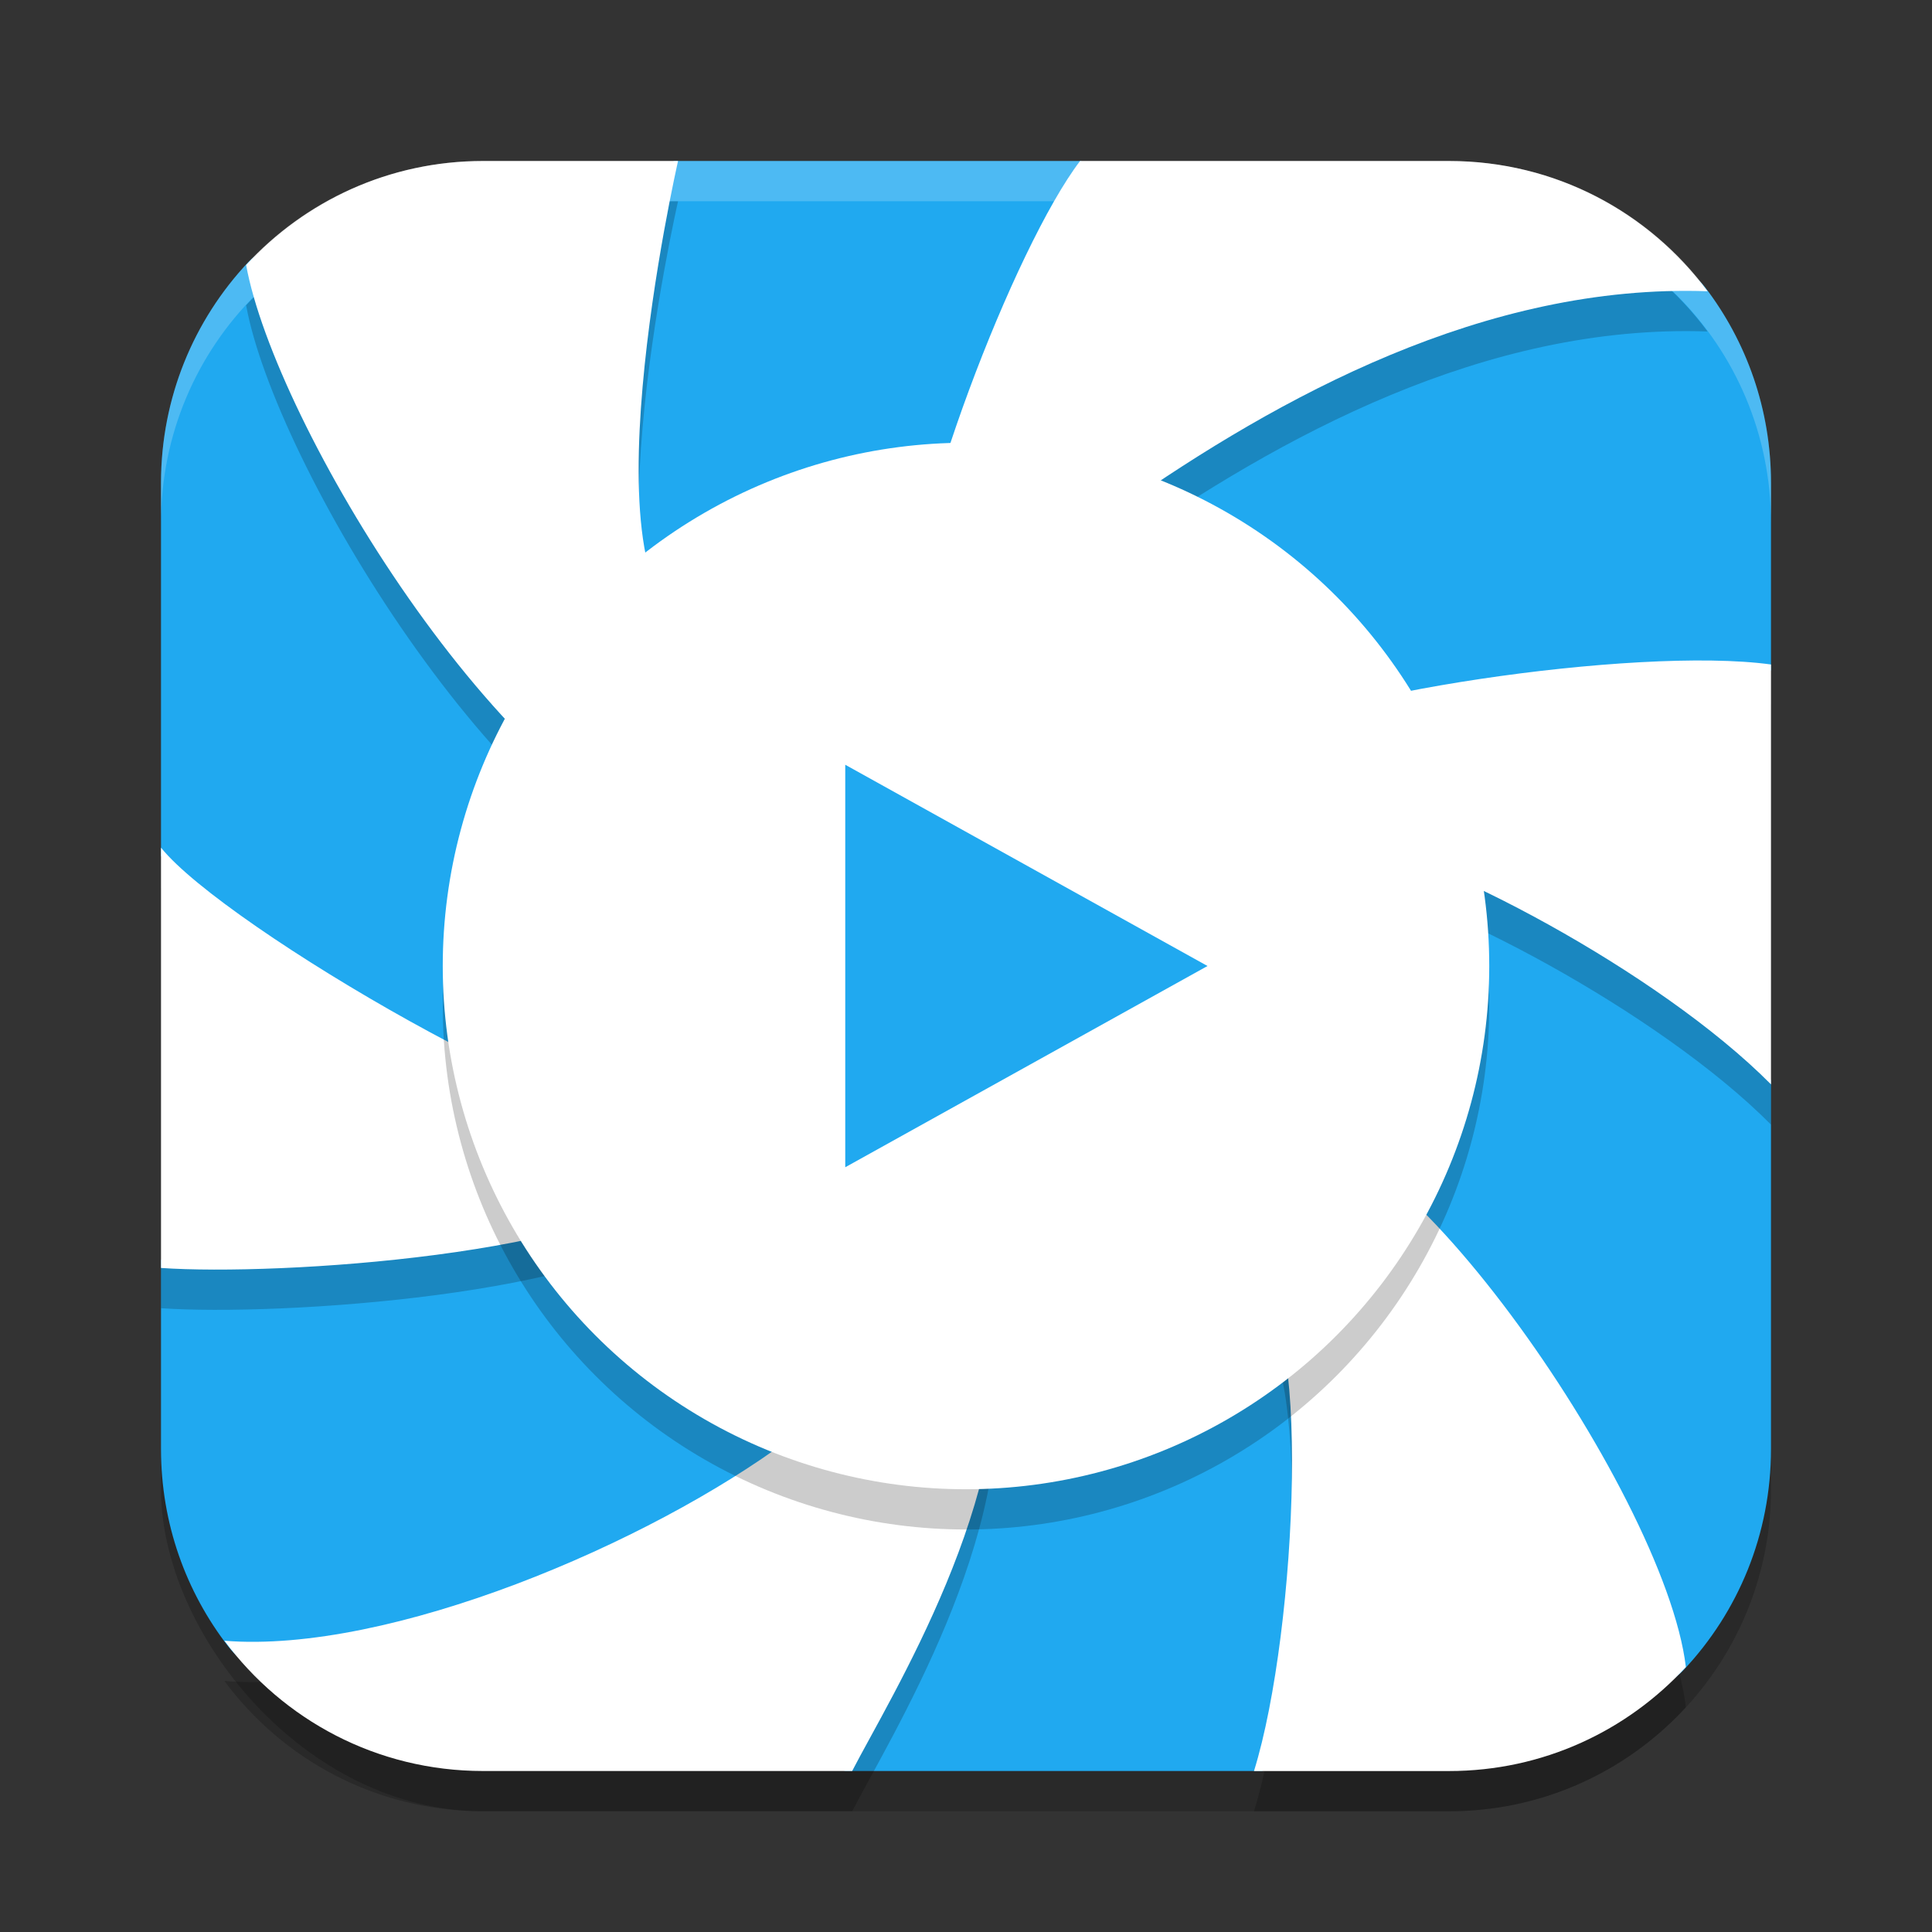
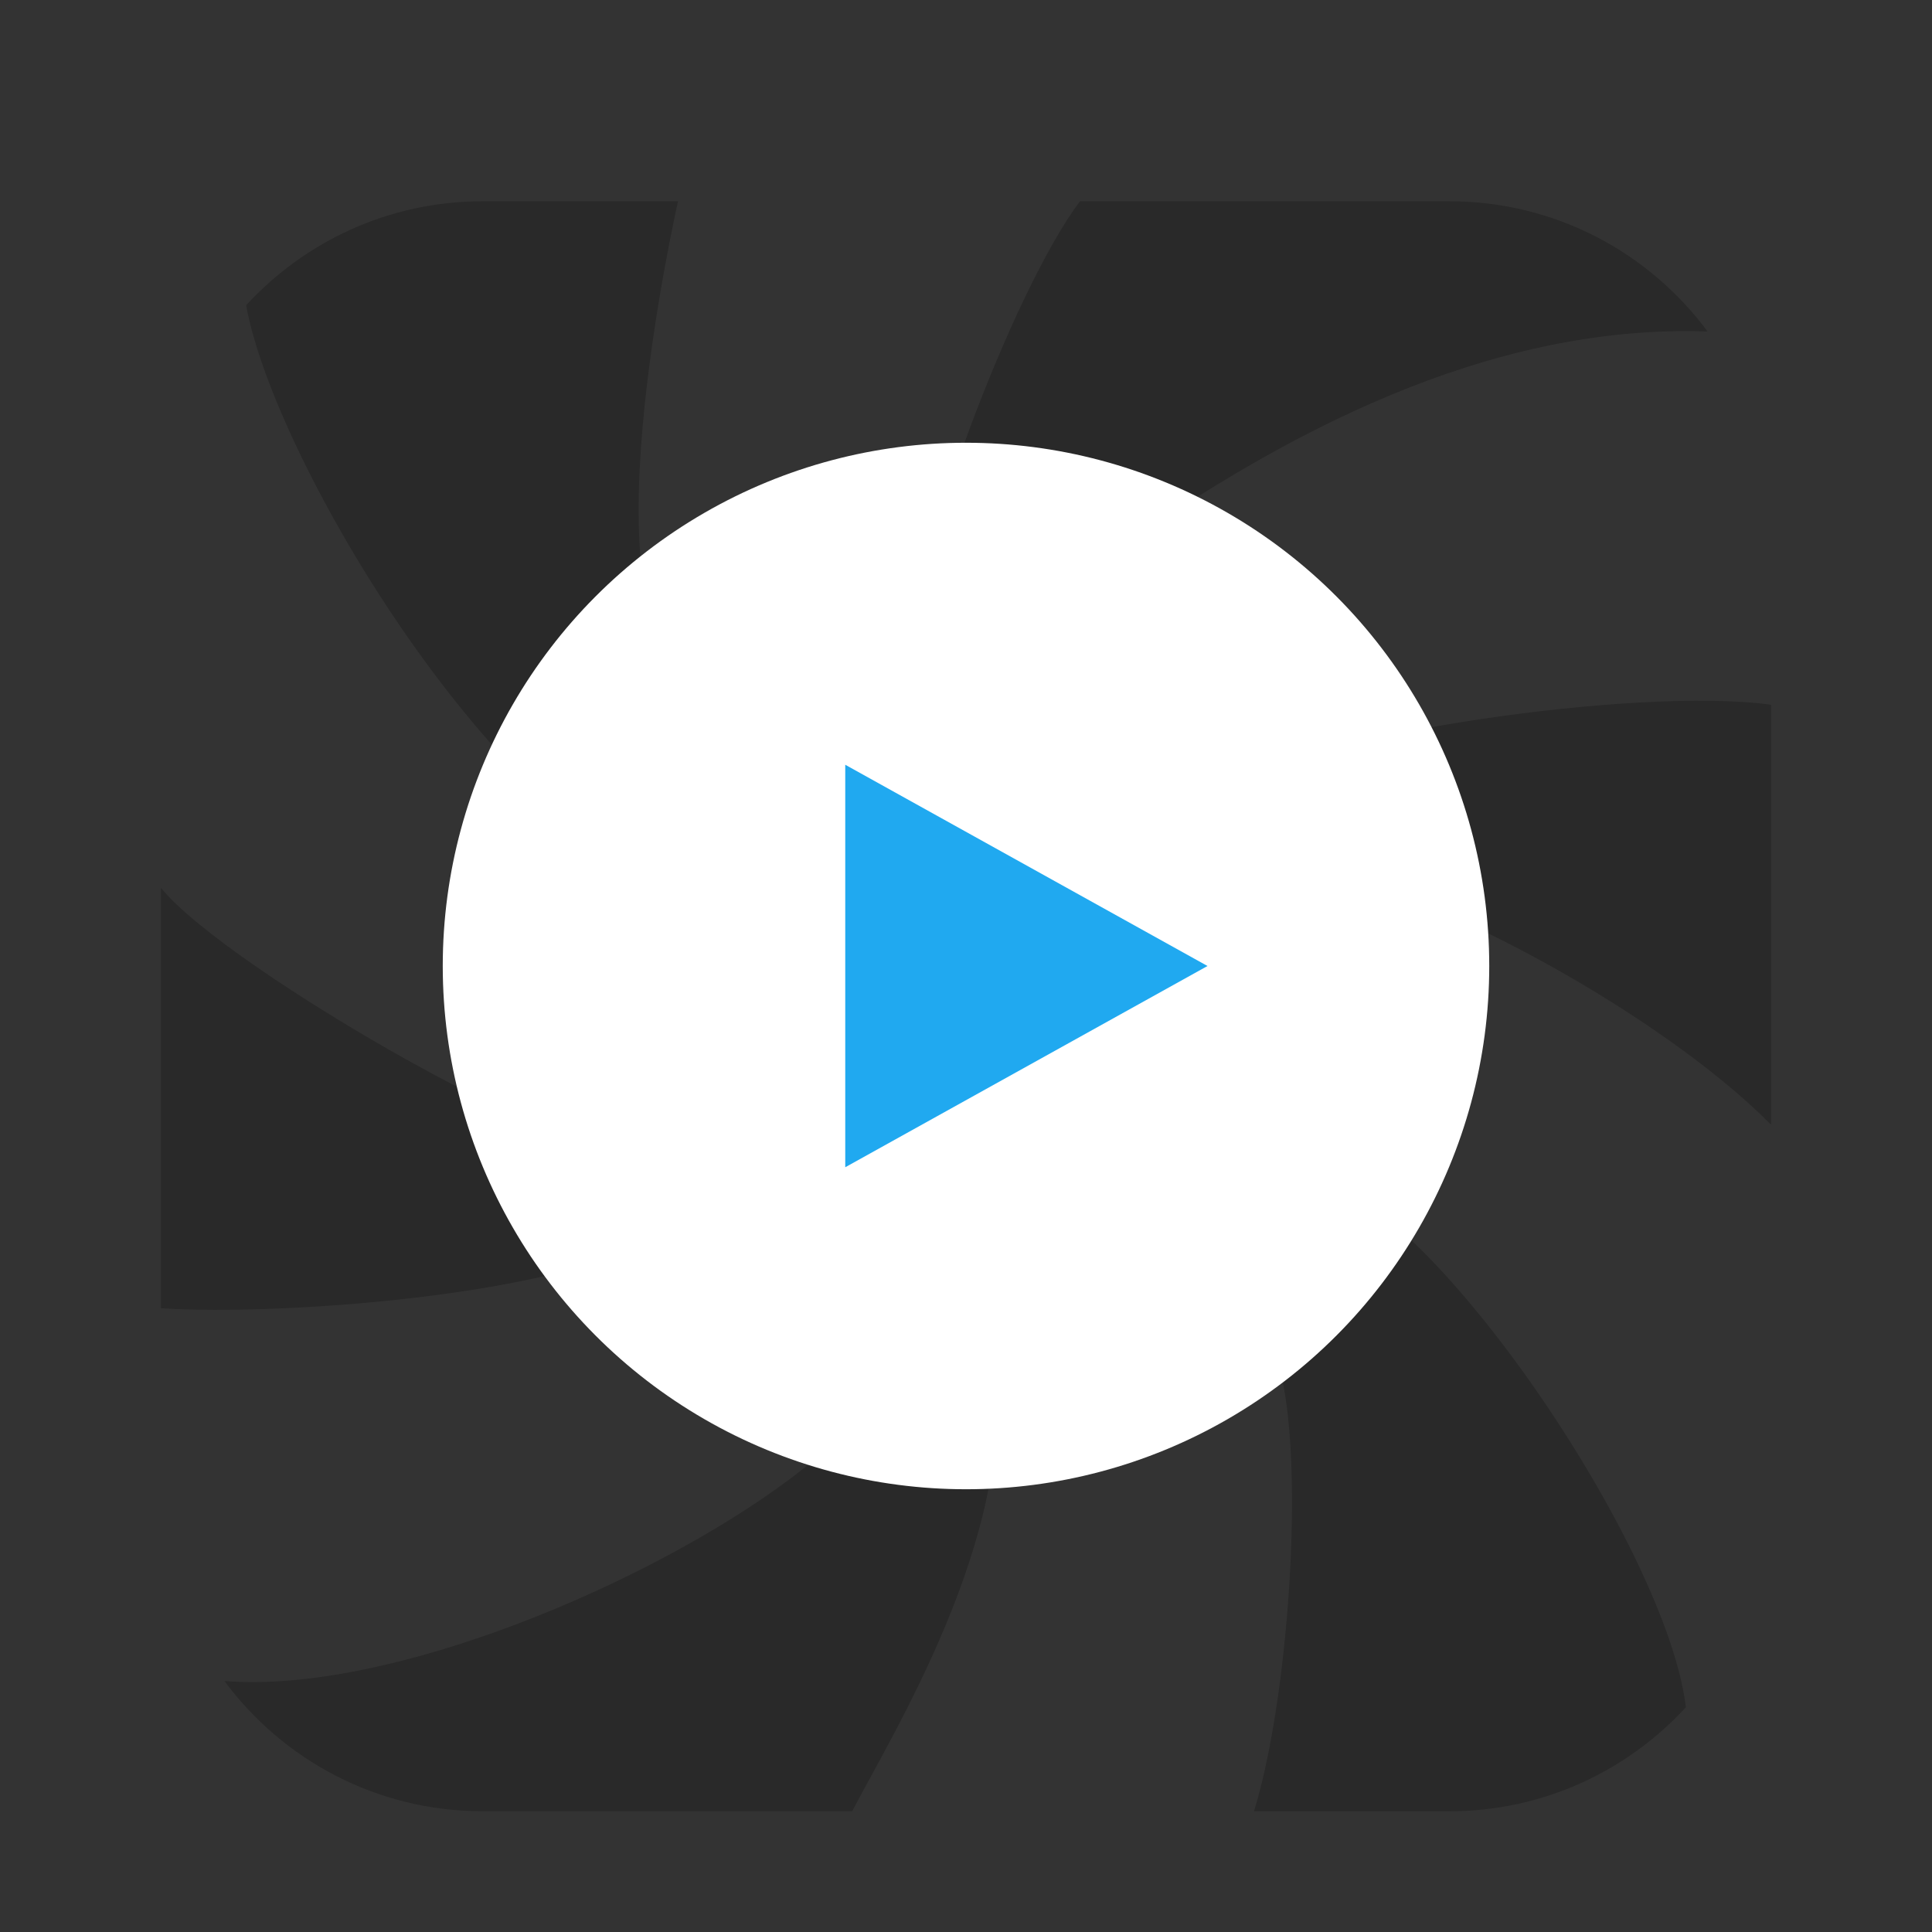
<svg xmlns="http://www.w3.org/2000/svg" width="48" height="48" version="1.1">
  <rect width="100%" height="100%" fill="#333333" stroke="none" />
-   <rect style="opacity:0.2" width="40" height="40" x="4" y="5" rx="8" ry="8" />
-   <path style="fill:#20a9f0" d="M 11.899,8.262 C 10.167,9.785 7.621,4.966 6.164,6.518 4.821,7.948 4,9.875 4,12 v 9.262 L 6.74,26.995 4,31.308 V 36 c 0,1.852 0.623,3.553 1.671,4.906 1.461,1.885 5.559,0.506 8.054,1.166 L 21.005,44 h 10.35 l 4.341,-2.334 c 2.032,-1.092 4.684,1.367 6.142,-0.185 C 43.18,40.051 44,38.125 44,36 V 26.846 L 42.021,21.465 44,16.645 V 12 C 44,10.167 43.39,8.482 42.361,7.136 40.901,5.227 34.563,6.536 32.093,5.725 L 26.839,4 H 16.743 Z" />
  <path style="opacity:0.2" d="M 12,5 C 9.664,5 7.575,5.998 6.115,7.584 6.825,11.495 12.441,20.849 17.286,22.256 c -1.018,1.888 0.278,0.542 0.277,2.686 0.004,0.614 -1.343,3.144 -1.252,3.751 C 14.787,29.359 5.59,24.044 4,22.059 v 10.443 c 2.932,0.203 10.966,-0.327 13.005,-2.239 10.217,-0.556 2.322,1.931 4.89,2.963 0.499,0.805 -0.448,2.159 -2.281,3.527 C 16.125,39.356 9.668,42.093 5.576,41.764 7.031,43.726 9.358,45 12,45 h 9.172 c 0.933,-1.808 4.128,-6.927 3.504,-11.035 2.766,-0.082 4.509,-0.932 6.687,-2.638 0.317,0.474 -1.459,1.606 -0.265,1.697 1.498,0.114 1.146,8.469 0.057,11.977 H 36 c 2.336,0 4.425,-0.998 5.885,-2.584 C 41.361,38.01 34.172,27.828 31.803,29.393 c 1.018,-1.888 -1.805,-2.249 -1.803,-4.393 -0.005,-0.614 3.584,-2.48 3.492,-3.087 C 35.543,22.176 41.203,25.12 44,27.941 v -10.432 c -3.373,-0.463 -11.539,0.774 -13.091,1.949 -1.455,-2.352 -1.769,-2.156 -4.336,-3.187 0.731,-0.523 0.285,-1.969 1.272,-2.659 C 31.786,10.858 36.904,8.041 42.424,8.236 40.969,6.274 38.642,5 36,5 h -9.166 c -1.618,2.12 -4.321,9.132 -4.248,11.759 -2.766,0.081 -3.02,-1.775 -5.199,-0.069 C 14.317,16.058 16.846,5 16.846,5 Z" />
-   <path style="fill:#ffffff" d="M 12,4 C 9.664,4 7.575,4.998 6.115,6.584 6.825,10.495 12.441,19.849 17.286,21.256 c -1.018,1.888 0.278,0.542 0.277,2.686 0.004,0.614 -1.343,3.144 -1.252,3.751 C 14.787,28.359 5.59,23.044 4,21.059 v 10.443 c 2.932,0.203 10.966,-0.327 13.005,-2.239 10.217,-0.556 2.322,1.931 4.89,2.963 0.499,0.805 -0.448,2.159 -2.281,3.527 C 16.125,38.356 9.668,41.093 5.576,40.764 7.031,42.726 9.358,44 12,44 h 9.172 c 0.933,-1.808 4.128,-6.927 3.504,-11.035 2.766,-0.082 4.509,-0.932 6.687,-2.638 0.317,0.474 -1.459,1.606 -0.265,1.697 1.498,0.114 1.146,8.469 0.057,11.977 H 36 c 2.336,0 4.425,-0.998 5.885,-2.584 C 41.361,37.01 34.172,26.828 31.803,28.393 c 1.018,-1.888 -1.805,-2.249 -1.803,-4.393 -0.005,-0.614 3.584,-2.48 3.492,-3.087 C 35.543,21.176 41.203,24.12 44,26.941 v -5.324 -5.108 c -3.373,-0.463 -11.539,0.774 -13.091,1.949 -1.455,-2.352 -1.769,-2.156 -4.336,-3.187 0.731,-0.523 0.285,-1.969 1.272,-2.659 C 31.786,9.858 36.904,7.041 42.424,7.236 40.969,5.274 38.642,4 36,4 h -9.166 c -1.618,2.12 -4.321,9.132 -4.248,11.759 -2.766,0.081 -3.02,-1.775 -5.199,-0.069 C 14.317,15.058 16.846,4 16.846,4 Z" />
-   <circle style="opacity:0.2" cx="24" cy="25" r="13" />
  <circle style="fill:#ffffff" cx="24" cy="24" r="13" />
  <path style="fill:#20a9f0" d="M 21,29 V 19 l 9,5 z" />
-   <path style="opacity:0.2;fill:#ffffff" d="M 12 4 C 7.568 4 4 7.568 4 12 L 4 13 C 4 8.568 7.568 5 12 5 L 36 5 C 40.432 5 44 8.568 44 13 L 44 12 C 44 7.568 40.432 4 36 4 L 12 4 z" />
</svg>